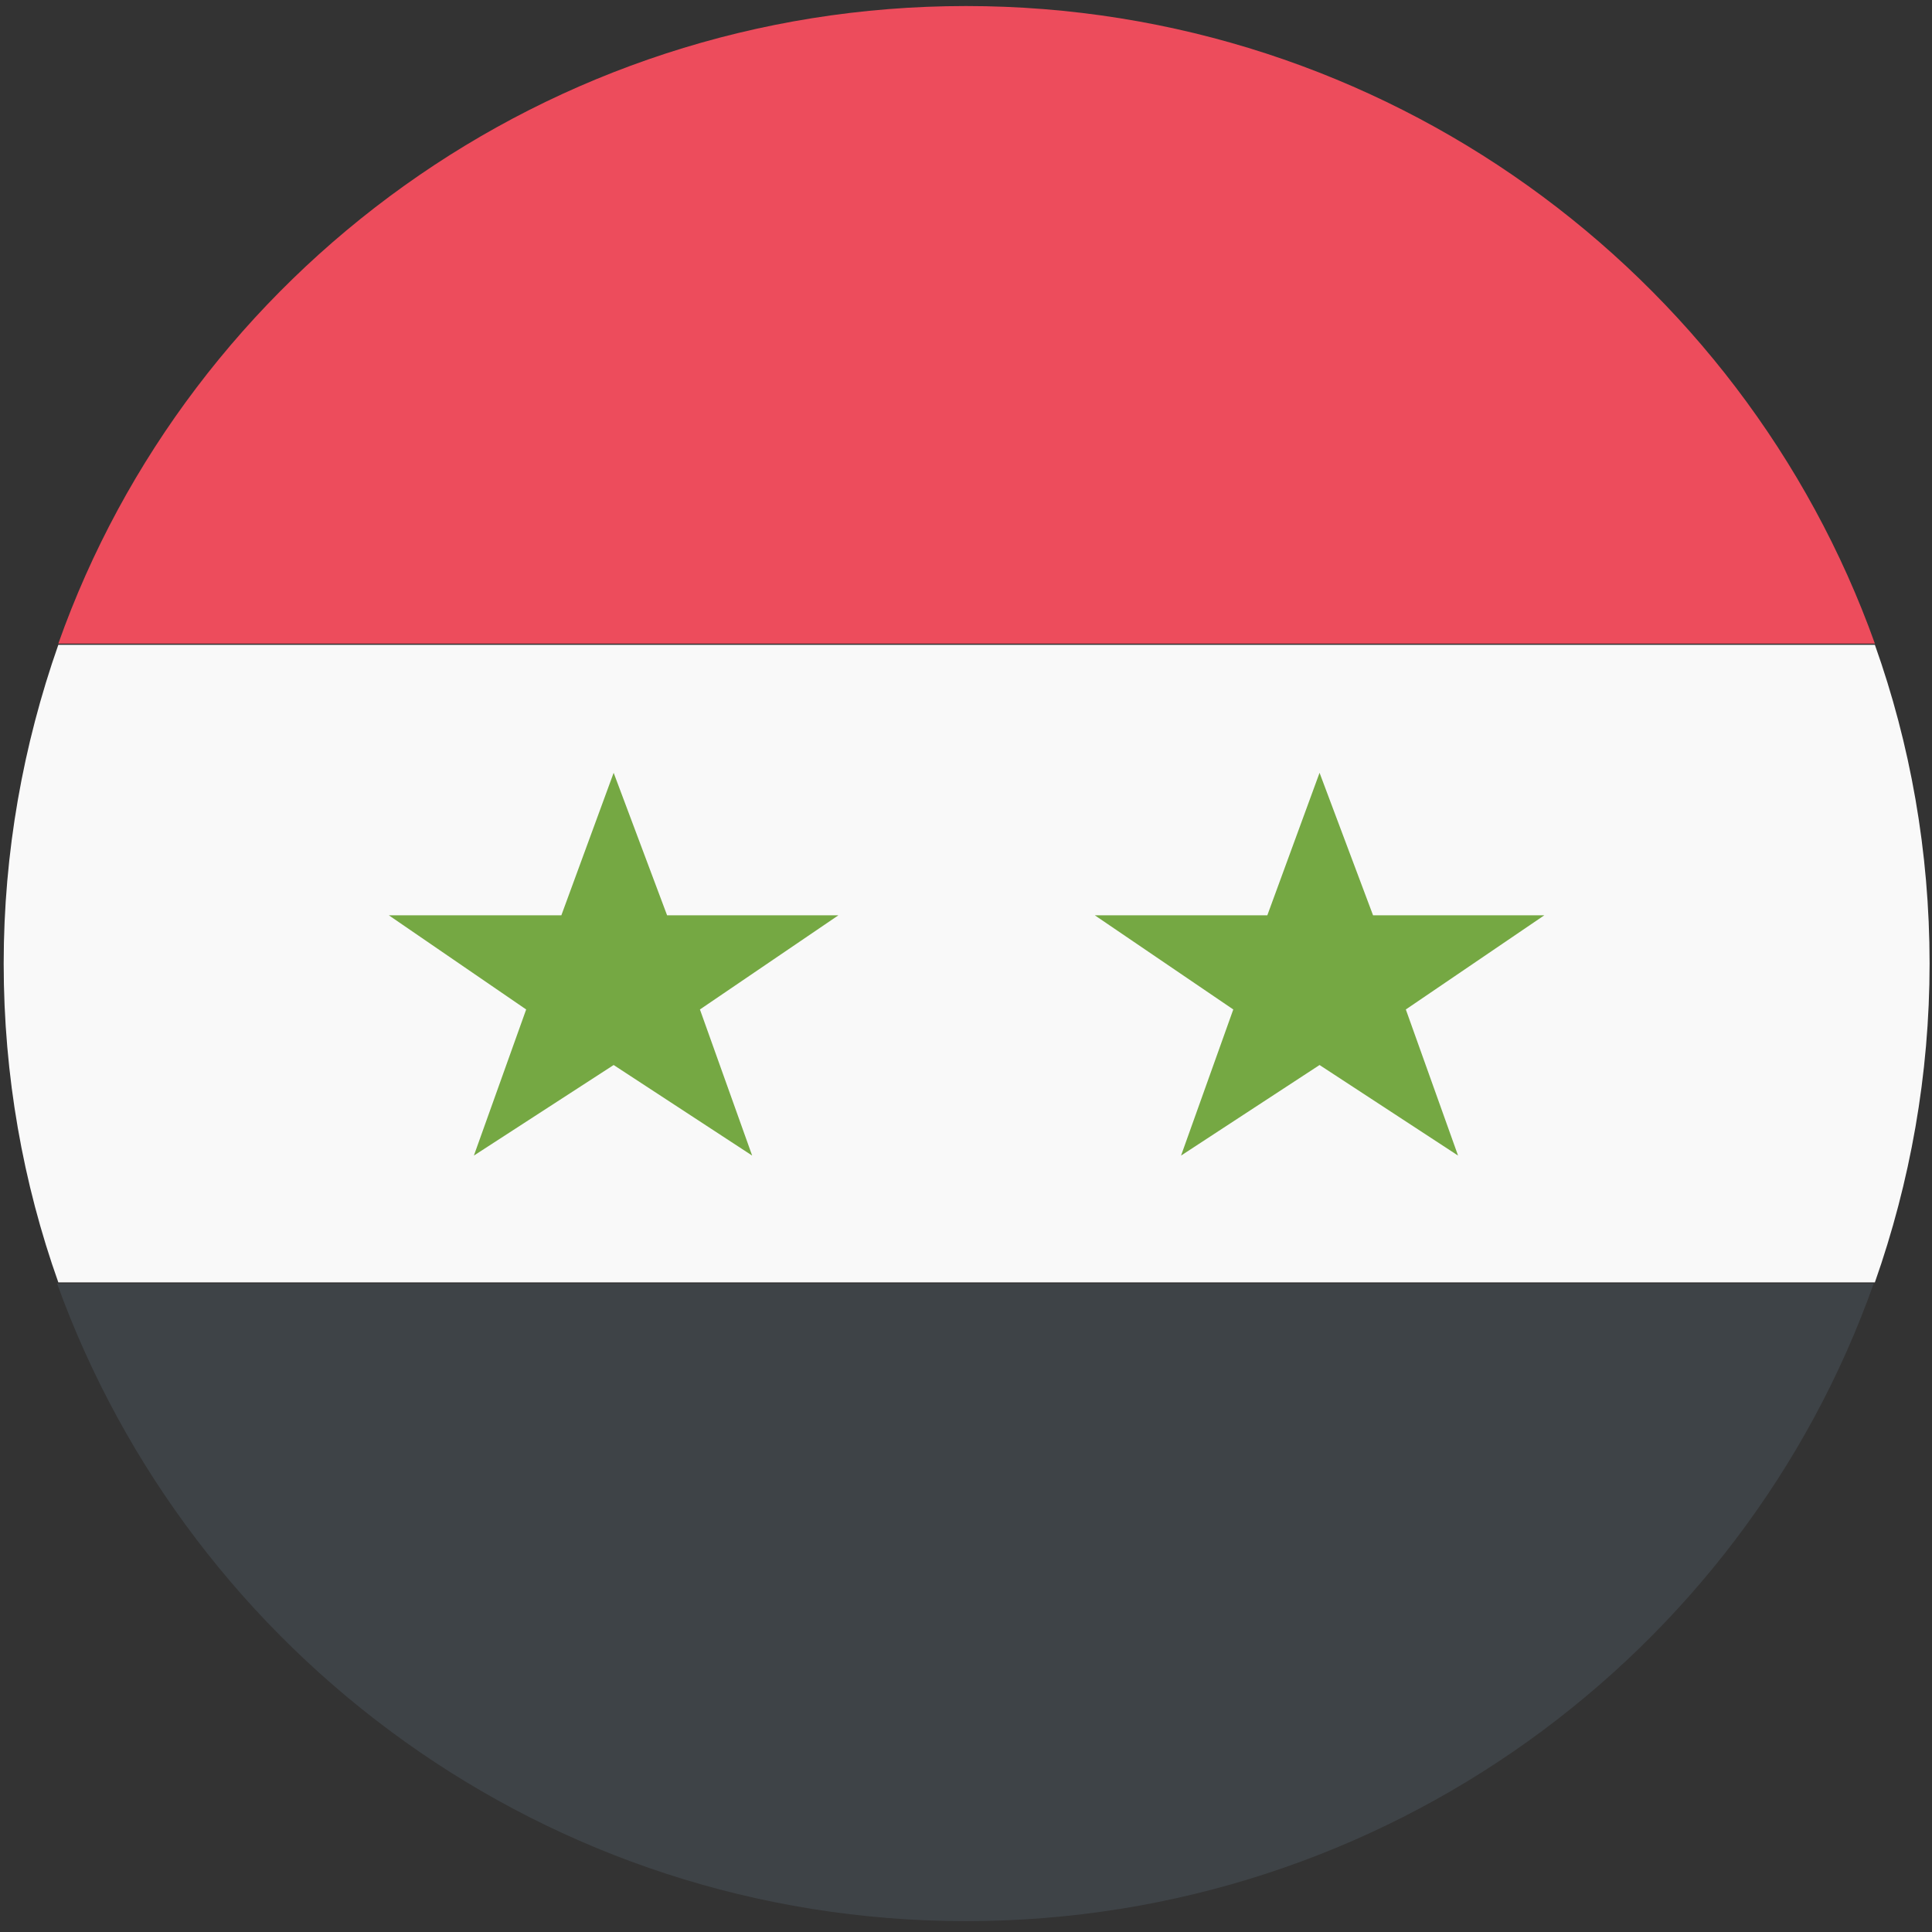
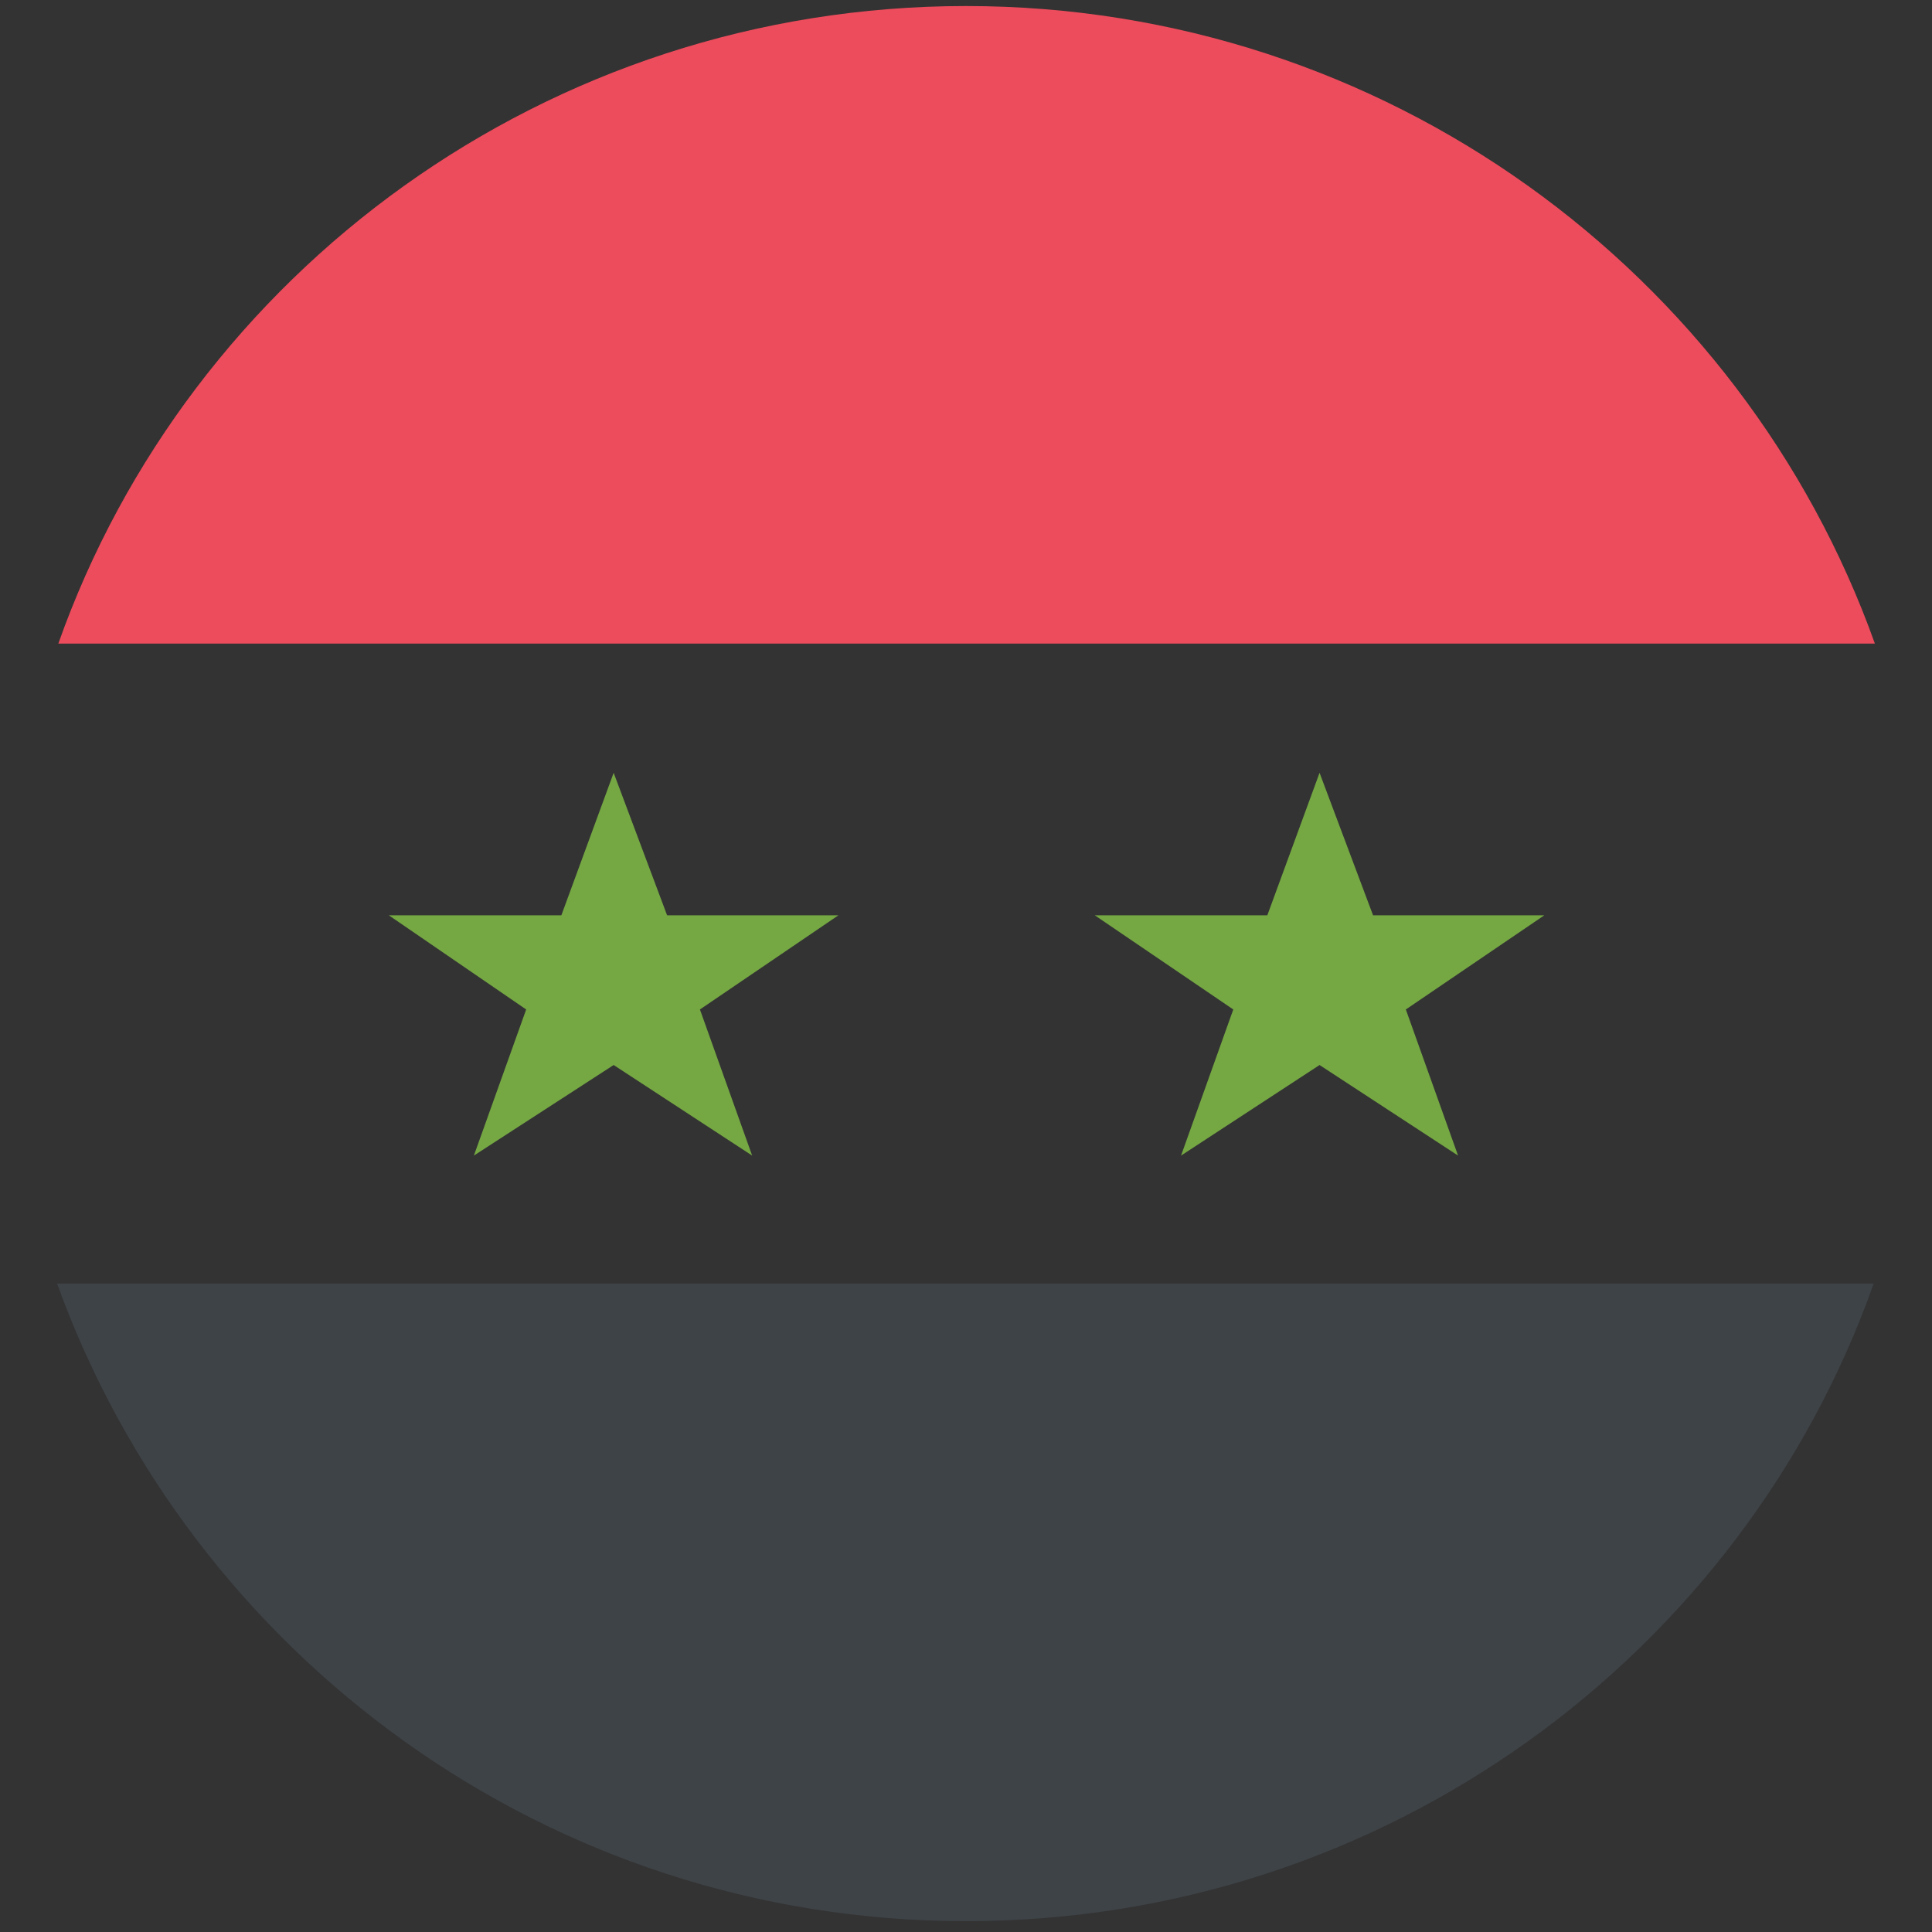
<svg xmlns="http://www.w3.org/2000/svg" width="32" height="32" viewBox="0 0 32 32" fill="none">
  <rect x="0" y="0" width="32" height="32" fill="#333333" stroke="none" />
  <path d="M16 31.82C22.944 31.82 28.861 27.4 31.034 21.26H0.946C3.16 27.4 9.057 31.82 16 31.82Z" fill="#3E4347" />
  <path d="M16 0.1C9.056 0.1 3.139 4.52 0.966 10.66H31.054C28.86 4.52 22.943 0.1 16 0.1Z" fill="#ED4C5C" />
-   <path d="M31.054 21.24C31.638 19.58 31.96 17.8 31.96 15.96C31.96 14.1 31.638 12.32 31.054 10.68H0.966C0.383 12.34 0.061 14.12 0.061 15.96C0.061 17.82 0.383 19.6 0.966 21.24H31.054Z" fill="#F9F9F9" />
  <path d="M10.164 17.64L12.458 19.14L11.593 16.72L13.887 15.16H11.049L10.164 12.8L9.298 15.16H6.44L8.715 16.72L7.849 19.14L10.164 17.64Z" fill="#75A843" />
  <path d="M21.856 17.64L24.15 19.14L23.285 16.72L25.579 15.16H22.742L21.856 12.8L20.991 15.16H18.133L20.427 16.72L19.562 19.14L21.856 17.64Z" fill="#75A843" />
</svg>